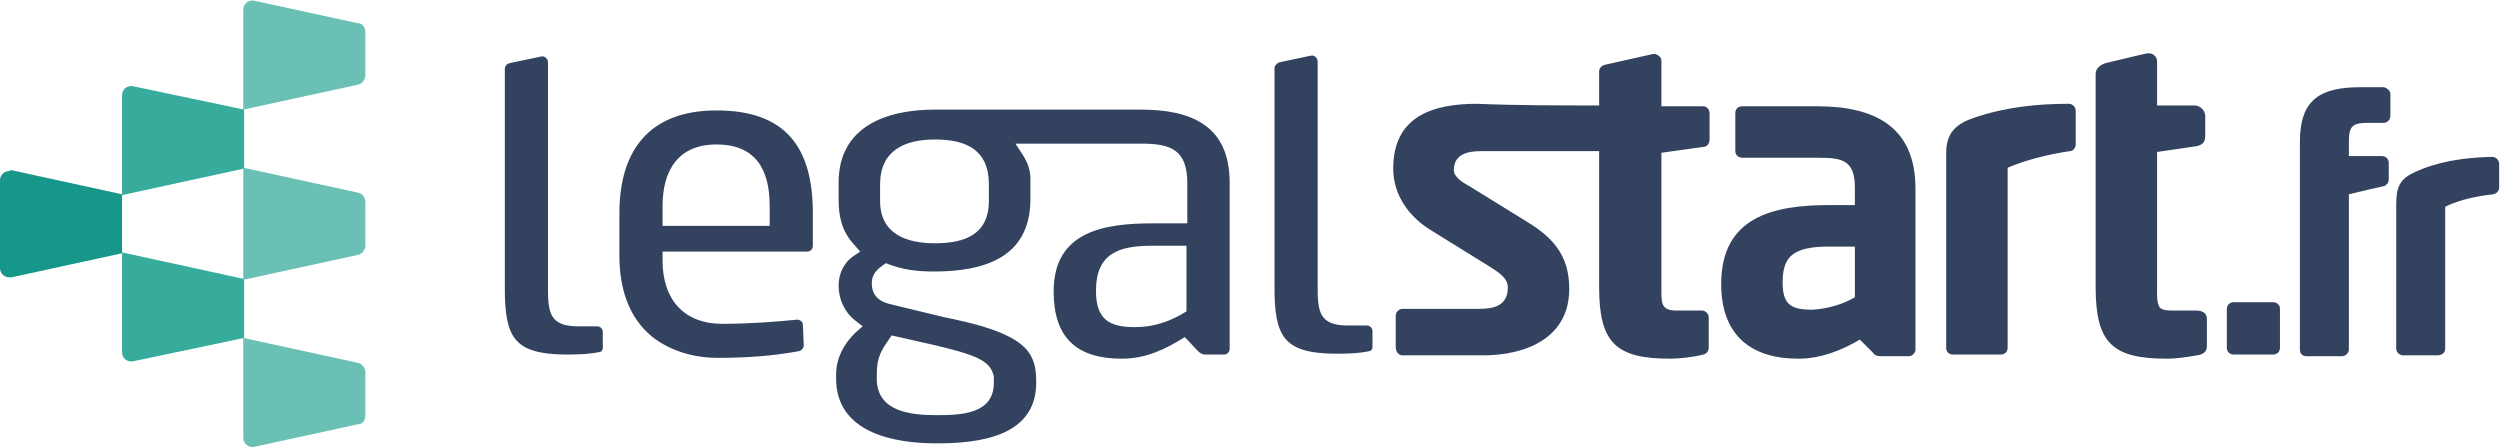
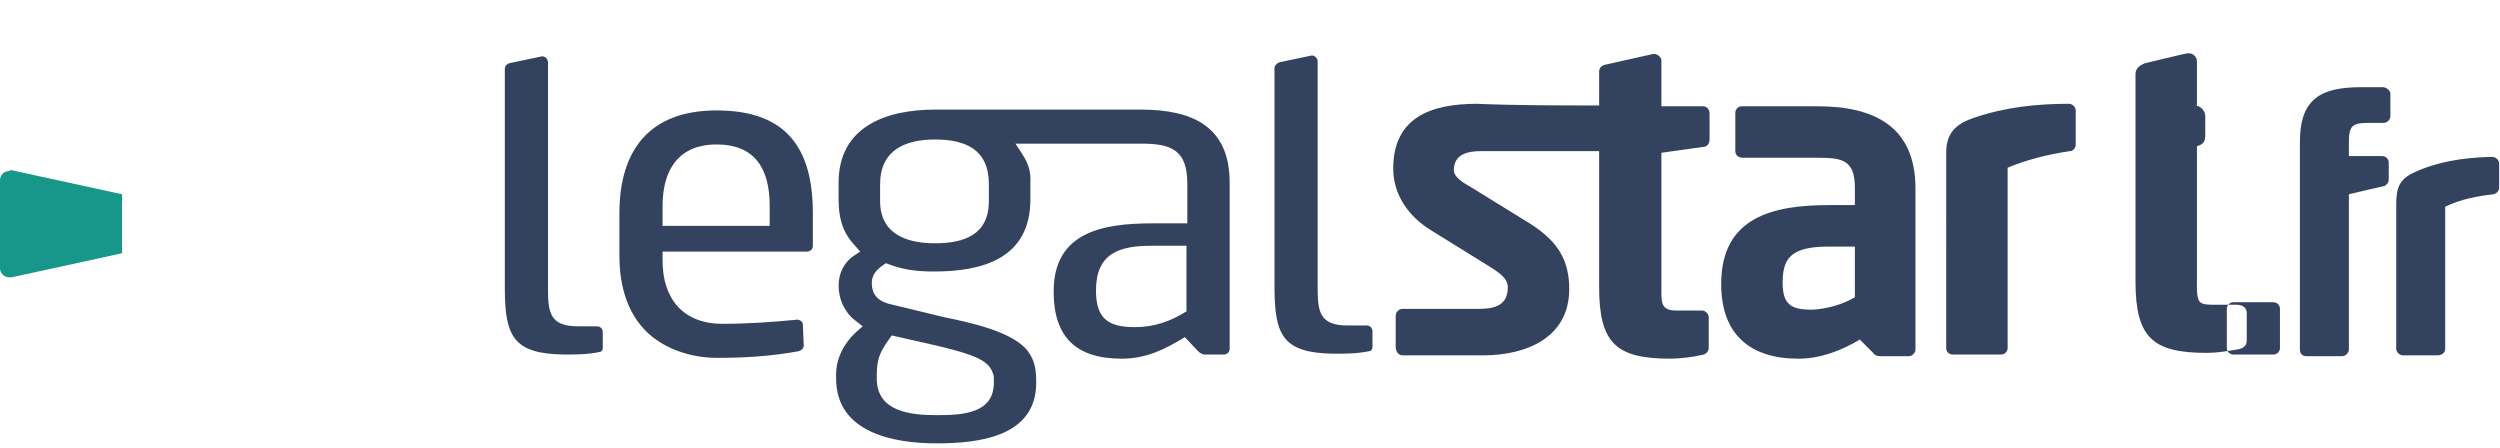
<svg xmlns="http://www.w3.org/2000/svg" width="301.1" height="53.9" viewBox="0 0 301.1 53.9" fill="none">
-   <path fill-rule="evenodd" clip-rule="evenodd" fill="#33435F" d="M274.6 37.2c0-.5-.4-.8-.8-.8H269c-.5 0-.8.4-.8.8v4.7c0 .5.4.8.8.8h4.8c.5 0 .8-.4.8-.8v-4.7zM96 38.5c-3 .3-6 .5-9 .5-4.7 0-7.2-3-7.2-7.6v-1.1h17.4c.4 0 .7-.3.7-.7v-3.9c0-8-3.3-12.4-11.6-12.4-8 0-11.7 4.7-11.7 12.4v5.1c0 3.7 1 7.4 4 9.8 2.2 1.7 5 2.5 7.8 2.5 3.4 0 6.5-.2 9.8-.8.3-.1.6-.3.6-.7v-.1l-.1-2.4c0-.3-.3-.6-.7-.6zm68.6.7h-2.3c-3.4 0-3.6-1.7-3.6-4.6V7.4c0-.4-.4-.8-.8-.7l-3.8.8c-.3.1-.6.4-.6.7v26.4c0 5.9 1.1 7.9 7.1 8 1.5 0 2.8 0 4.3-.3.2 0 .4-.2.4-.5v-1.9c0-.4-.3-.7-.7-.7zm-92.7.1h-2.3c-3.4 0-3.6-1.7-3.6-4.6V7.5c0-.4-.4-.8-.8-.7l-3.8.8c-.4.1-.6.4-.6.7v26.4c0 5.9 1.1 7.9 7.1 8 1.5 0 2.8 0 4.3-.3.2 0 .4-.2.4-.5V40c0-.4-.3-.7-.7-.7zm50.4-22h15.2c3.6 0 5.5.8 5.5 4.8v4.8h-4.2c-5.9 0-11.9 1-11.9 8.2 0 5.5 2.7 8.1 8.2 8.1 2.9 0 5.2-1.1 7.6-2.6l1.6 1.7c.2.2.5.4.8.4h2.3c.4 0 .7-.3.7-.7V22c0-6.8-4.5-8.8-10.7-8.8h-24.8c-5.8 0-11.6 2-11.6 8.8v2c0 2.1.4 3.9 1.9 5.5l.7.8-.9.6c-1.1.8-1.7 2.1-1.7 3.5 0 1.6.7 3.2 2 4.2l.9.7-.8.7c-1.4 1.3-2.4 3.1-2.4 5.1v.5c0 6.5 6.9 7.8 12.1 7.8 5.1 0 12-.8 12-7.3 0-1.4-.1-2.6-1-3.8-1.8-2.4-7.2-3.5-10.1-4.1l-6.2-1.5c-1.5-.3-2.5-1-2.5-2.6 0-1.2.8-1.8 1.7-2.4 2 .8 3.7 1 5.8 1 5.9 0 11.6-1.6 11.6-8.7v-2c.1-2.1-.7-3-1.8-4.7zm-3.2 6.9c0 4.1-3 5.1-6.5 5.1-3.4 0-6.6-1.1-6.6-5.1v-2c0-4.1 3-5.4 6.6-5.4 3.7 0 6.5 1.2 6.5 5.4v2zm.6 21.9c0 3.8-4 3.9-6.9 3.9-3.1 0-7.2-.4-7.2-4.4v-.5c0-2.2.6-3 1.8-4.7l5.3 1.2c1.6.4 3.4.8 5 1.5.8.4 1.6.9 1.9 1.9.1.2.1.4.1.7v.4zm17-6.7c-3.2 0-4.7-1-4.7-4.4 0-4.5 2.8-5.4 6.7-5.4h4.2v7.9c-1.9 1.2-3.9 1.9-6.2 1.9zM92.8 27.2h-13v-2.4c0-4.3 1.9-7.4 6.5-7.4 4.7 0 6.4 3 6.4 7.4v2.4h.1zm99.8-14.5V8.6c0-.4.3-.7.7-.8l5.8-1.3h.2c.2 0 .8.3.8.8v5.5h5c.5 0 .8.4.8.9v3.1c0 .5-.3.9-.8.9l-5 .7v16.3c0 1.7-.1 2.7 1.8 2.7h3.1c.4 0 .8.4.8.8v3.7c0 .4-.3.7-.6.8-1.2.3-2.9.5-4 .5-6.5 0-8.6-1.8-8.6-8.6V18.2h-14.2c-1.7 0-3.3.4-3.3 2.3 0 .9 1.3 1.6 2 2l6.8 4.2c3.3 2 5.1 4.2 5.1 8.1 0 5.9-5.2 8-10.4 8h-9.7s-.7 0-.8-.9V38c0-.4.4-.8.8-.8h9.2c1.9 0 3.5-.4 3.5-2.6 0-1.2-1.3-1.9-2.2-2.5l-7.1-4.4c-2.6-1.6-4.5-4.2-4.5-7.4 0-6.2 4.6-7.8 10.1-7.8 4.6.2 10.1.2 14.7.2zm90.3 6.1h4c.4 0 .8.3.8.8v2c0 .4-.2.6-.5.8-.1 0-3.9.9-4.3 1v18.7c0 .4-.4.8-.8.8h-4.3c-.5 0-.8-.3-.8-.8v-25c0-5.2 2.5-6.6 7.4-6.6h2.6c.4 0 .9.4.9.8V14c0 .4-.4.8-.8.8h-1.9c-1.9 0-2.3.4-2.3 2.3v1.7zm-23.1-6.1h4.5c.7 0 1.3.6 1.3 1.3v2.3c0 .7-.2 1.1-1 1.3l-4.8.7v16.3c0 .5-.1 2.1.4 2.5.3.3 1.1.3 1.5.3h2.8c.6 0 1.3.2 1.3 1v3.3c0 .7-.5 1-1.2 1.1-1.2.2-2.4.4-3.6.4-6.5 0-8.6-1.8-8.6-8.6V8.9c0-.7.6-1.1 1.2-1.3l4.2-1c.6-.1 1.2-.4 1.7.1.2.2.3.4.3.7v5.3zm34.7 12.2V42c0 .5-.4.8-1 .8h-4.1c-.4 0-.8-.4-.8-.8V25.5c0-2.2-.1-3.7 2.1-4.7 2.7-1.3 5.9-1.8 9.1-1.9h.4c.4 0 .8.4.8.8v2.9c0 .4-.3.7-.7.8-1.8.2-4 .6-5.8 1.5zm-52.7-4.7v21.7c0 .5-.4.8-.8.8h-5.9c-.5-.1-.7-.4-.7-.8V18.4c0-2.5 1.3-3.5 3.3-4.2 3.8-1.3 7.6-1.7 11.5-1.7.4 0 .8.4.8.8v4.1c0 .4-.3.8-.7.8-2.7.4-5.4 1.1-7.5 2zM224 40.9c-2.2 1.3-4.7 2.3-7.4 2.3-5.8 0-9.3-2.9-9.3-9 0-8.1 6.3-9.5 13-9.5h3.1v-2.1c0-3.3-1.5-3.6-4.4-3.6h-9.1c-.5 0-.9-.3-.9-.8v-4.6c0-.5.4-.8.8-.8h9.1c6.8 0 11.8 2.4 11.8 9.9v19.4c0 .4-.4.8-.8.8h-3.4c-.4 0-.7-.1-.9-.4l-1.6-1.6zm-.6-5.1v-6.1h-3.1c-1.6 0-4 .1-5 1.6-.5.8-.6 1.8-.6 2.7 0 2.7 1 3.3 3.6 3.3 1.7-.1 3.6-.6 5.1-1.5z" />
+   <path fill-rule="evenodd" clip-rule="evenodd" fill="#33435F" d="M274.6 37.2c0-.5-.4-.8-.8-.8H269c-.5 0-.8.4-.8.8v4.7c0 .5.4.8.8.8h4.8c.5 0 .8-.4.8-.8v-4.7zM96 38.5c-3 .3-6 .5-9 .5-4.7 0-7.2-3-7.2-7.6v-1.1h17.4c.4 0 .7-.3.7-.7v-3.9c0-8-3.3-12.4-11.6-12.4-8 0-11.7 4.7-11.7 12.4v5.1c0 3.7 1 7.4 4 9.8 2.2 1.7 5 2.5 7.8 2.5 3.4 0 6.5-.2 9.8-.8.3-.1.6-.3.6-.7v-.1l-.1-2.4c0-.3-.3-.6-.7-.6zm68.6.7h-2.3c-3.4 0-3.6-1.7-3.6-4.6V7.4c0-.4-.4-.8-.8-.7l-3.8.8c-.3.1-.6.4-.6.7v26.4c0 5.9 1.1 7.9 7.1 8 1.5 0 2.8 0 4.3-.3.2 0 .4-.2.4-.5v-1.9c0-.4-.3-.7-.7-.7zm-92.7.1h-2.3c-3.4 0-3.6-1.7-3.6-4.6V7.5c0-.4-.4-.8-.8-.7l-3.8.8c-.4.1-.6.4-.6.7v26.4c0 5.9 1.1 7.9 7.1 8 1.5 0 2.8 0 4.3-.3.2 0 .4-.2.4-.5V40c0-.4-.3-.7-.7-.7zm50.4-22h15.2c3.6 0 5.5.8 5.5 4.8v4.8h-4.2c-5.9 0-11.9 1-11.9 8.2 0 5.5 2.7 8.1 8.2 8.1 2.9 0 5.2-1.1 7.6-2.6l1.6 1.7c.2.2.5.4.8.4h2.3c.4 0 .7-.3.7-.7V22c0-6.8-4.5-8.8-10.7-8.8h-24.8c-5.8 0-11.6 2-11.6 8.8v2c0 2.1.4 3.9 1.9 5.5l.7.8-.9.6c-1.1.8-1.7 2.1-1.7 3.5 0 1.6.7 3.2 2 4.2l.9.7-.8.7c-1.4 1.3-2.4 3.1-2.4 5.1v.5c0 6.5 6.9 7.8 12.1 7.8 5.1 0 12-.8 12-7.3 0-1.4-.1-2.6-1-3.8-1.8-2.4-7.2-3.5-10.1-4.1l-6.2-1.5c-1.5-.3-2.5-1-2.5-2.6 0-1.2.8-1.8 1.7-2.4 2 .8 3.7 1 5.8 1 5.9 0 11.6-1.6 11.6-8.7v-2c.1-2.1-.7-3-1.8-4.7zm-3.2 6.9c0 4.1-3 5.1-6.5 5.1-3.4 0-6.6-1.1-6.6-5.1v-2c0-4.1 3-5.4 6.6-5.4 3.7 0 6.5 1.2 6.5 5.4v2zm.6 21.9c0 3.8-4 3.9-6.9 3.9-3.1 0-7.2-.4-7.2-4.4v-.5c0-2.2.6-3 1.8-4.7l5.3 1.2c1.6.4 3.4.8 5 1.5.8.4 1.6.9 1.9 1.9.1.2.1.4.1.7v.4zm17-6.7c-3.2 0-4.7-1-4.7-4.4 0-4.5 2.8-5.4 6.7-5.4h4.2v7.9c-1.9 1.2-3.9 1.9-6.2 1.9zM92.8 27.2h-13v-2.4c0-4.3 1.9-7.4 6.5-7.4 4.7 0 6.4 3 6.4 7.4v2.4h.1zm99.8-14.5V8.6c0-.4.3-.7.7-.8l5.8-1.3h.2c.2 0 .8.3.8.8v5.5h5c.5 0 .8.4.8.9v3.1c0 .5-.3.9-.8.9l-5 .7v16.3c0 1.7-.1 2.7 1.8 2.7h3.1c.4 0 .8.4.8.8v3.7c0 .4-.3.7-.6.8-1.2.3-2.9.5-4 .5-6.5 0-8.6-1.8-8.6-8.6V18.2h-14.2c-1.7 0-3.3.4-3.3 2.3 0 .9 1.3 1.6 2 2l6.8 4.2c3.3 2 5.1 4.2 5.1 8.1 0 5.9-5.2 8-10.4 8h-9.7s-.7 0-.8-.9V38c0-.4.4-.8.8-.8h9.2c1.9 0 3.5-.4 3.5-2.6 0-1.2-1.3-1.9-2.2-2.5l-7.1-4.4c-2.6-1.6-4.5-4.2-4.5-7.4 0-6.2 4.6-7.8 10.1-7.8 4.6.2 10.1.2 14.7.2zm90.3 6.1h4c.4 0 .8.3.8.8v2c0 .4-.2.6-.5.8-.1 0-3.9.9-4.3 1v18.7c0 .4-.4.8-.8.8h-4.3c-.5 0-.8-.3-.8-.8v-25c0-5.2 2.5-6.6 7.4-6.6h2.6c.4 0 .9.4.9.8V14c0 .4-.4.8-.8.8h-1.9c-1.9 0-2.3.4-2.3 2.3v1.7zm-23.1-6.1h4.5c.7 0 1.3.6 1.3 1.3v2.3c0 .7-.2 1.1-1 1.3v16.3c0 .5-.1 2.1.4 2.5.3.3 1.1.3 1.5.3h2.8c.6 0 1.3.2 1.3 1v3.3c0 .7-.5 1-1.2 1.1-1.2.2-2.4.4-3.6.4-6.5 0-8.6-1.8-8.6-8.6V8.9c0-.7.6-1.1 1.2-1.3l4.2-1c.6-.1 1.2-.4 1.7.1.2.2.3.4.3.7v5.3zm34.7 12.2V42c0 .5-.4.8-1 .8h-4.1c-.4 0-.8-.4-.8-.8V25.5c0-2.2-.1-3.7 2.1-4.7 2.7-1.3 5.9-1.8 9.1-1.9h.4c.4 0 .8.4.8.8v2.9c0 .4-.3.7-.7.8-1.8.2-4 .6-5.8 1.5zm-52.7-4.7v21.7c0 .5-.4.8-.8.8h-5.9c-.5-.1-.7-.4-.7-.8V18.4c0-2.5 1.3-3.5 3.3-4.2 3.8-1.3 7.6-1.7 11.5-1.7.4 0 .8.4.8.8v4.1c0 .4-.3.8-.7.8-2.7.4-5.4 1.1-7.5 2zM224 40.9c-2.2 1.3-4.7 2.3-7.4 2.3-5.8 0-9.3-2.9-9.3-9 0-8.1 6.3-9.5 13-9.5h3.1v-2.1c0-3.3-1.5-3.6-4.4-3.6h-9.1c-.5 0-.9-.3-.9-.8v-4.6c0-.5.4-.8.8-.8h9.1c6.8 0 11.8 2.4 11.8 9.9v19.4c0 .4-.4.8-.8.8h-3.4c-.4 0-.7-.1-.9-.4l-1.6-1.6zm-.6-5.1v-6.1h-3.1c-1.6 0-4 .1-5 1.6-.5.8-.6 1.8-.6 2.7 0 2.7 1 3.3 3.6 3.3 1.7-.1 3.6-.6 5.1-1.5z" />
  <path fill-rule="evenodd" clip-rule="evenodd" fill="#17978A" d="M1.4 20.5l13.3 2.9v7.1L1.4 33.4h-.3c-.6 0-1.1-.5-1.1-1.1V21.7c0-.6.5-1.1 1.1-1.1.1-.1.2-.1.3-.1z" />
-   <path fill-rule="evenodd" clip-rule="evenodd" fill="#37AC9D" d="M29.4 13.2v7.1l-14.7 3.2v-12c0-.3.1-.6.3-.8.3-.3.7-.4 1.1-.3l13.3 2.8zm0 27.5v-7.1l-14.7-3.2v12c0 .3.1.6.3.8.3.3.7.4 1.1.3l13.3-2.8z" />
-   <path fill-rule="evenodd" clip-rule="evenodd" fill="#6BC0B5" d="M44 3.9v5.2c0 .5-.4 1-.9 1.1l-13.8 3v-12c0-.3.1-.6.3-.8.3-.3.7-.4 1.1-.3l12.4 2.7c.6 0 .9.5.9 1.1zM44 50v-5.2c0-.5-.4-1-.9-1.1l-13.8-3v12c0 .3.1.6.3.8.3.3.7.4 1.1.3l12.4-2.7c.6 0 .9-.5.9-1.1zm0-25.6v5.2c0 .5-.4 1-.9 1.1l-13.8 3V20.2l13.8 3c.6.1.9.6.9 1.2z" />
</svg>